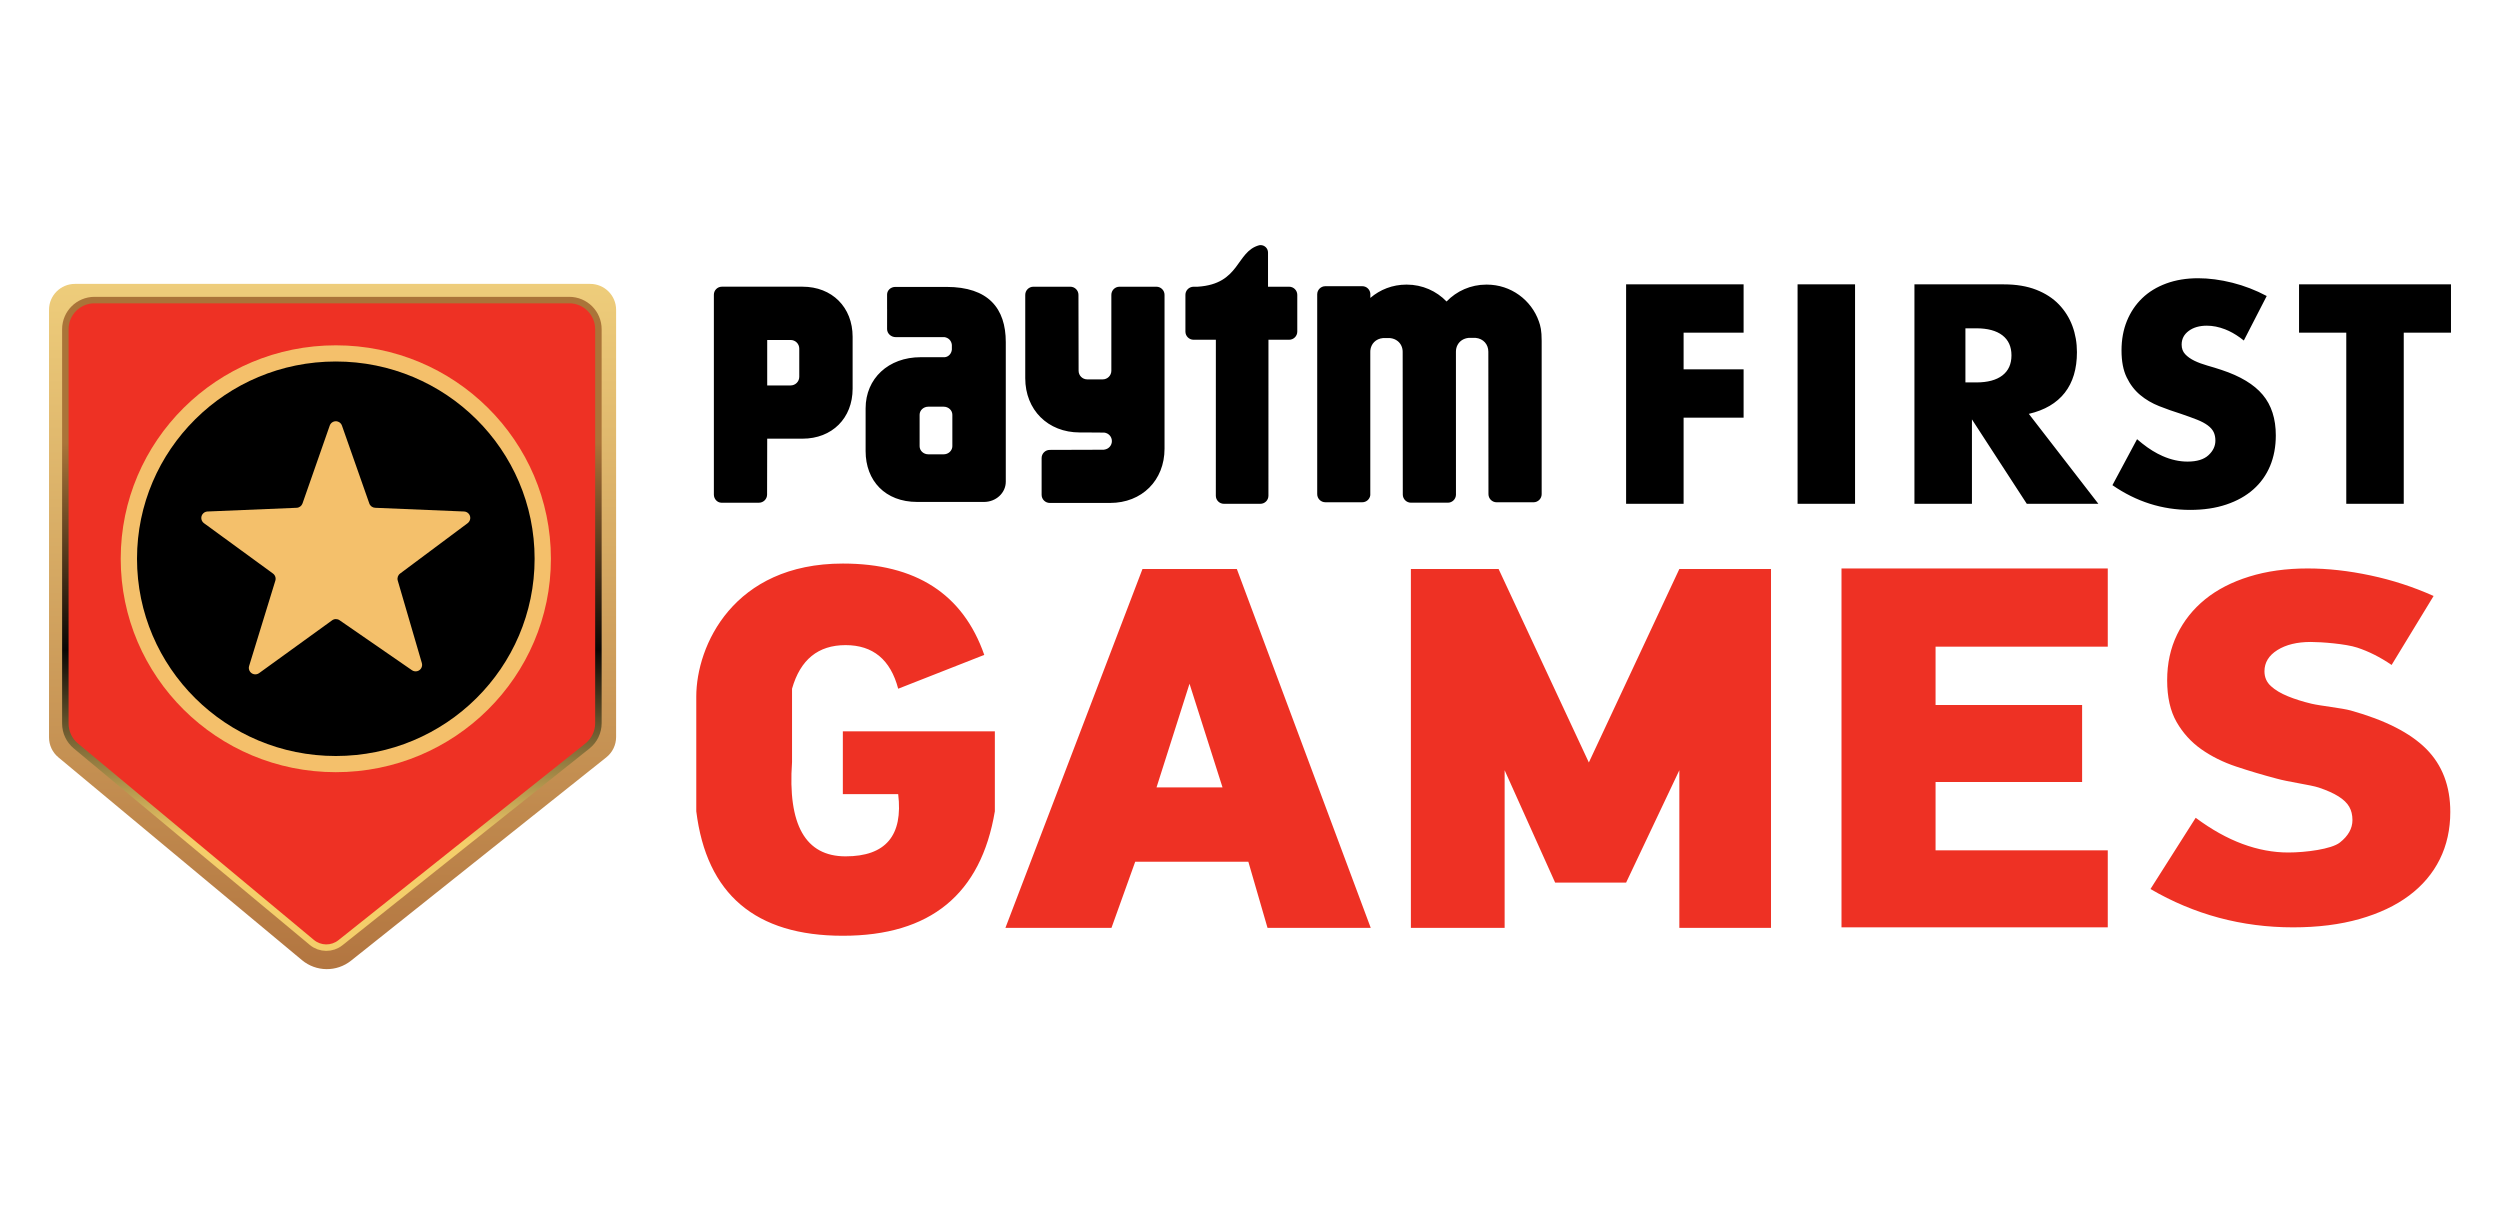
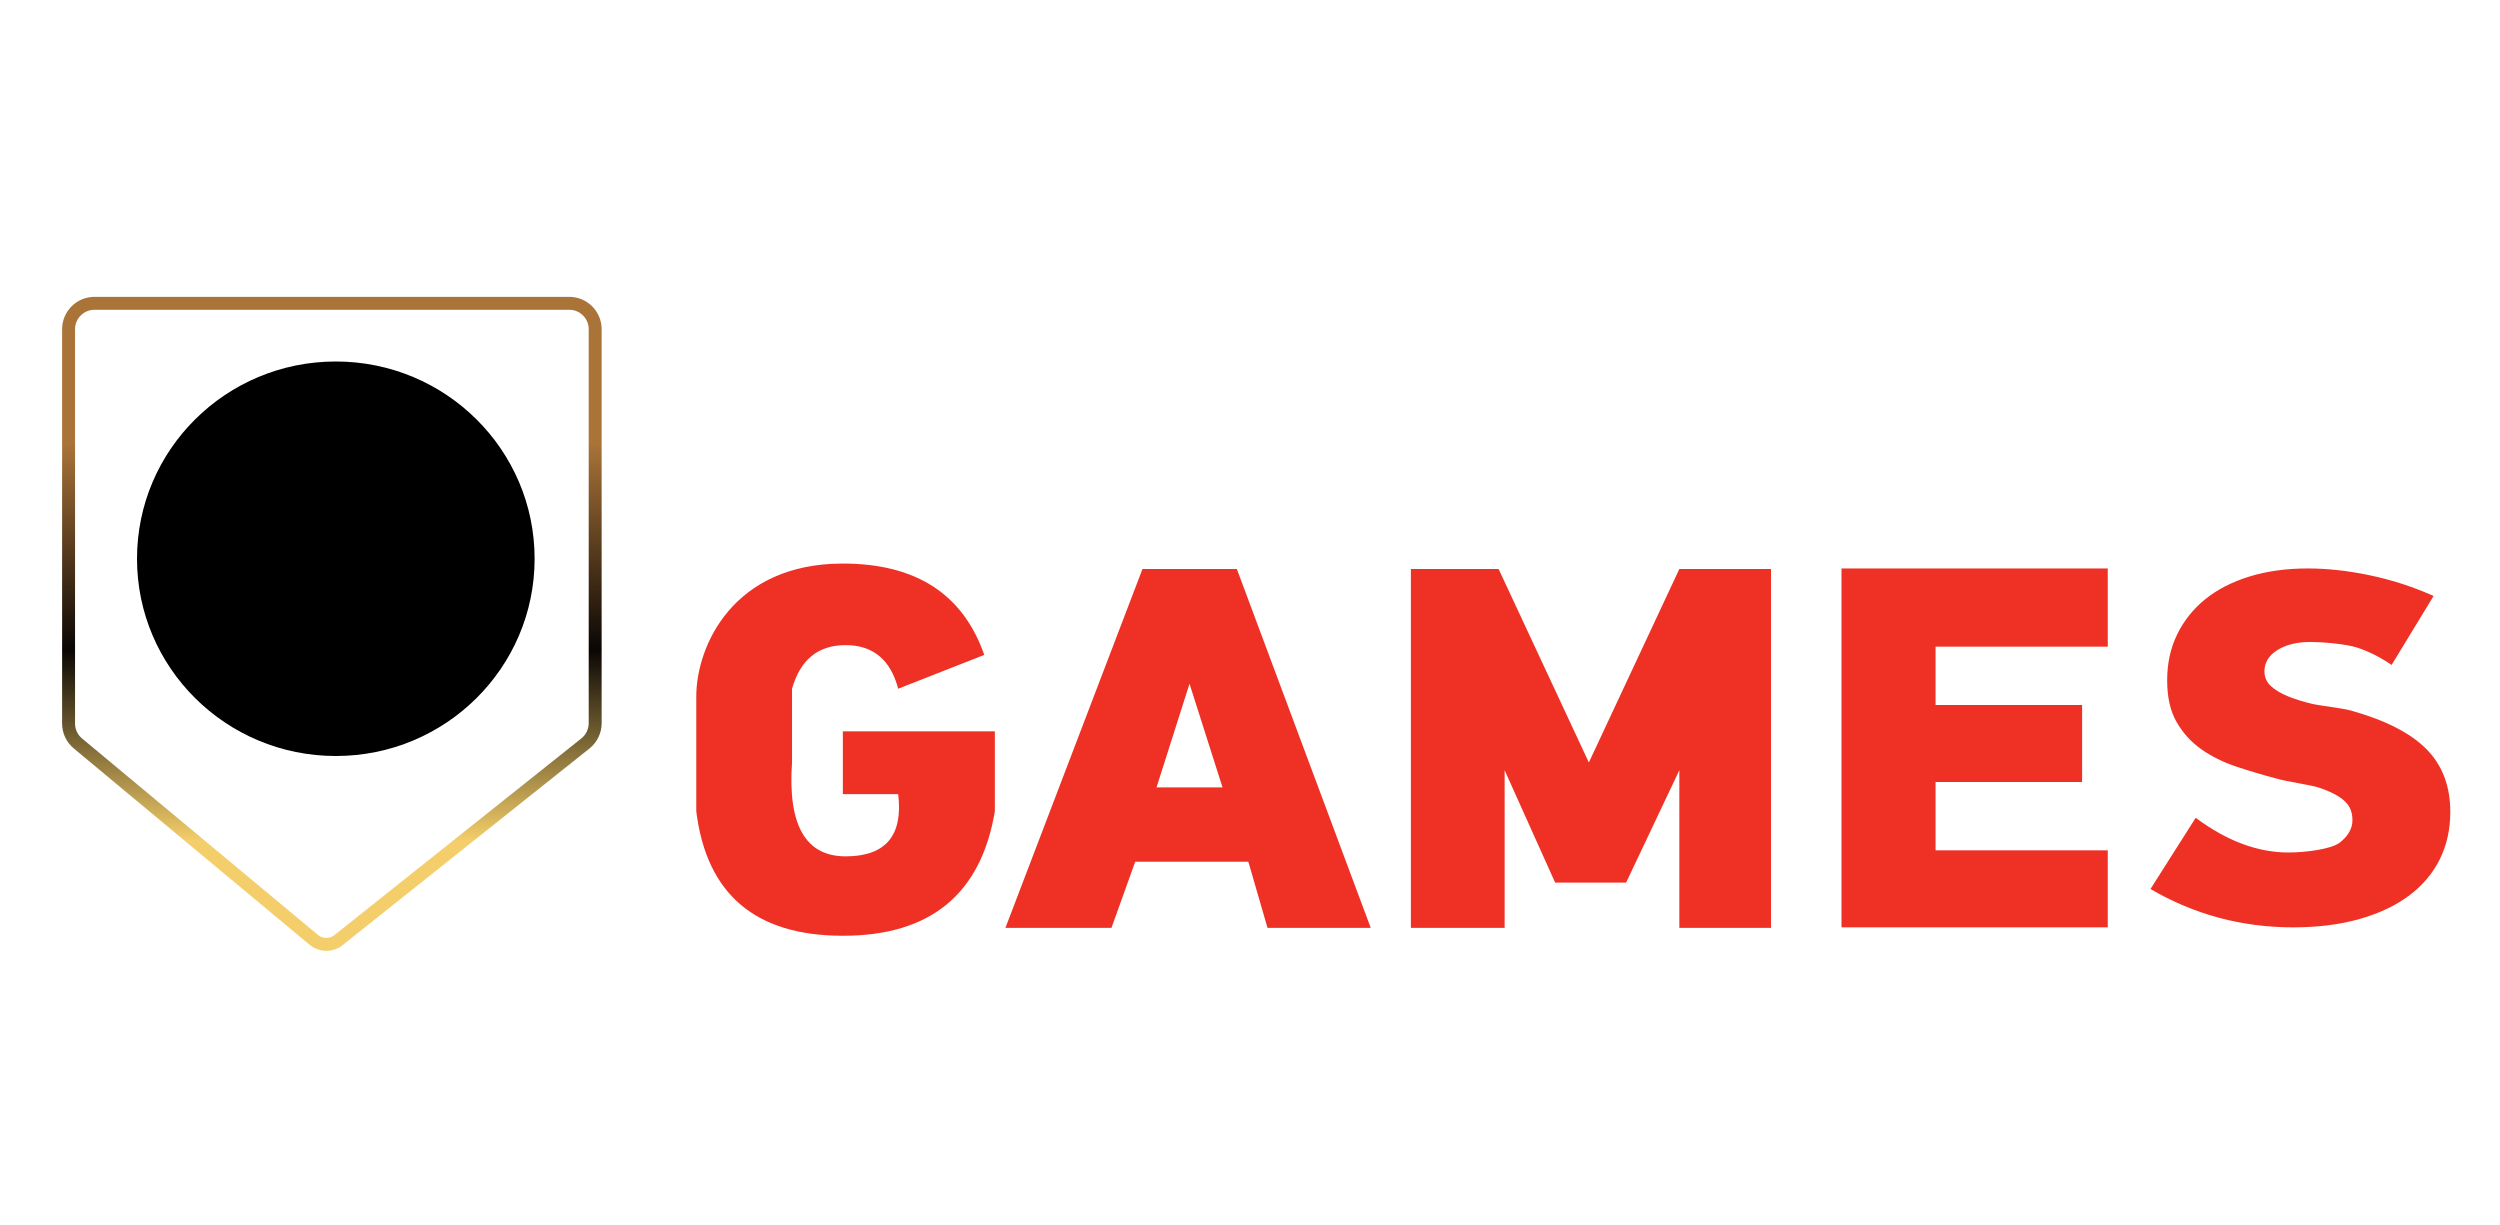
<svg xmlns="http://www.w3.org/2000/svg" width="102px" height="50px" viewBox="0 0 102 50" version="1.1">
  <title>paytm-first-games</title>
  <defs>
    <linearGradient x1="50%" y1="0%" x2="50%" y2="100%" id="linearGradient-1">
      <stop stop-color="#EECD7B" offset="0%" />
      <stop stop-color="#B27540" offset="100%" />
    </linearGradient>
    <linearGradient x1="50%" y1="21.689%" x2="50%" y2="83.672%" id="linearGradient-2">
      <stop stop-color="#AA7439" offset="0%" />
      <stop stop-color="#0A0604" offset="52.088%" />
      <stop stop-color="#F4CE6A" offset="100%" />
    </linearGradient>
  </defs>
  <g id="Logos" stroke="none" stroke-width="1" fill="none" fill-rule="evenodd">
    <g id="paytm-first-games" fill-rule="nonzero">
      <polygon id="Rectangle-Copy-20" fill-opacity="0" fill="#FFFFFF" points="0 0 102 0 102 50 0 50" />
      <g id="Group-76" transform="translate(2, 10)">
        <path d="M32.388,12.993 C35.368,12.993 37.291,14.235 38.158,16.72 L38.158,16.72 L34.646,18.1 C34.334,16.914 33.618,16.321 32.499,16.321 C31.379,16.321 30.652,16.914 30.315,18.1 L30.315,18.1 L30.315,21.095 C30.135,23.658 30.863,24.939 32.499,24.939 C34.135,24.939 34.851,24.093 34.646,22.4 L34.646,22.4 L32.388,22.4 L32.388,19.837 L38.59,19.837 L38.59,23.1 C38.023,26.486 35.956,28.179 32.388,28.179 C28.821,28.179 26.827,26.486 26.408,23.1 L26.408,23.1 L26.408,18.421 C26.408,16.347 27.918,12.993 32.388,12.993 Z M48.463,13.215 L53.926,27.857 L49.715,27.857 L48.933,25.16 L44.316,25.16 L43.348,27.857 L39.021,27.857 L44.613,13.215 L48.463,13.215 Z M59.143,13.215 L62.825,21.109 L66.517,13.215 L70.257,13.215 L70.257,27.857 L66.517,27.857 L66.517,21.426 L64.345,26.011 L61.45,26.011 L59.389,21.426 L59.389,27.857 L55.564,27.857 L55.564,13.215 L59.143,13.215 Z M83.997,13.193 L83.997,16.384 L76.971,16.384 L76.971,18.764 L82.95,18.764 L82.95,21.906 L76.971,21.906 L76.971,24.694 L83.997,24.694 L83.997,27.836 L73.133,27.836 L73.133,13.193 L83.997,13.193 Z M92.152,13.193 C92.972,13.193 93.828,13.288 94.722,13.479 C95.615,13.669 96.471,13.948 97.291,14.316 L97.291,14.316 L95.578,17.13 C95.11,16.811 94.641,16.575 94.173,16.422 C93.704,16.268 92.718,16.192 92.279,16.192 C91.723,16.192 91.269,16.302 90.917,16.523 C90.566,16.744 90.39,17.032 90.39,17.387 C90.39,17.633 90.478,17.835 90.654,17.994 C90.829,18.154 91.06,18.292 91.346,18.408 C91.631,18.525 91.953,18.626 92.312,18.712 C92.671,18.798 93.558,18.89 93.909,18.988 C95.315,19.38 96.343,19.904 96.995,20.56 C97.646,21.217 97.972,22.072 97.972,23.127 C97.972,23.838 97.829,24.482 97.544,25.058 C97.258,25.634 96.841,26.128 96.292,26.539 C95.743,26.95 95.069,27.268 94.271,27.495 C93.473,27.722 92.569,27.836 91.559,27.836 C89.465,27.836 87.525,27.314 85.739,26.272 L85.739,26.272 L87.584,23.366 C88.228,23.844 88.865,24.2 89.494,24.433 C90.124,24.666 90.746,24.782 91.361,24.782 C92.064,24.782 93.119,24.647 93.464,24.377 C93.808,24.108 93.98,23.801 93.98,23.458 C93.98,23.249 93.936,23.068 93.848,22.915 C93.76,22.762 93.614,22.621 93.409,22.492 C93.204,22.363 92.936,22.244 92.607,22.133 C92.278,22.023 91.347,21.9 90.878,21.765 C90.322,21.618 89.776,21.456 89.242,21.278 C88.707,21.1 88.232,20.864 87.814,20.57 C87.397,20.275 87.06,19.904 86.804,19.457 C86.548,19.009 86.42,18.442 86.42,17.755 C86.42,17.069 86.555,16.446 86.826,15.888 C87.097,15.33 87.478,14.852 87.968,14.453 C88.459,14.055 89.059,13.745 89.769,13.525 C90.479,13.304 91.273,13.193 92.152,13.193 Z M46.532,17.896 L45.186,22.126 L47.879,22.126 L46.532,17.896 Z" id="Combined-Shape" fill="#EE3124" />
        <g id="Group-75" transform="translate(0, 1.583)">
          <g id="Group-74">
-             <path d="M1.057,0 L22.08,0 C22.664,-1.07232639e-16 23.137,0.473 23.137,1.057 L23.137,18.489 C23.137,18.811 22.99,19.115 22.738,19.316 L12.323,27.612 C11.735,28.081 10.899,28.072 10.321,27.591 L0.381,19.316 C0.139,19.115 -8.49740673e-16,18.817 0,18.503 L0,1.057 C-7.14884263e-17,0.473 0.473,-5.58901175e-16 1.057,0 Z" id="Rectangle" fill="url(#linearGradient-1)" />
            <path d="M1.855,0.792 L21.226,0.792 C21.81,0.792 22.283,1.265 22.283,1.849 L22.283,17.924 C22.283,18.246 22.136,18.55 21.885,18.75 L11.808,26.776 C11.514,27.011 11.096,27.006 10.807,26.766 L1.179,18.75 C0.937,18.549 0.798,18.252 0.798,17.938 L0.798,1.849 C0.798,1.265 1.271,0.792 1.855,0.792 Z" id="Rectangle" stroke="url(#linearGradient-2)" stroke-width="0.528" />
          </g>
-           <path d="M1.855,0.792 L21.226,0.792 C21.81,0.792 22.283,1.265 22.283,1.849 L22.283,17.924 C22.283,18.246 22.136,18.55 21.885,18.75 L11.808,26.776 C11.514,27.011 11.096,27.006 10.807,26.766 L1.179,18.75 C0.937,18.549 0.798,18.252 0.798,17.938 L0.798,1.849 C0.798,1.265 1.271,0.792 1.855,0.792 Z" id="Rectangle" fill="#EE3124" />
-           <ellipse id="Oval" fill="#F4C06B" cx="11.701" cy="11.214" rx="8.776" ry="8.708" />
          <ellipse id="Oval" fill="#000000" cx="11.701" cy="11.214" rx="8.111" ry="8.048" />
-           <path d="M11.55,13.726 L8.571,15.881 C8.453,15.966 8.288,15.94 8.202,15.821 C8.153,15.754 8.139,15.668 8.164,15.589 L9.234,12.108 C9.267,12 9.228,11.884 9.137,11.817 L6.322,9.763 C6.204,9.677 6.178,9.512 6.264,9.394 C6.312,9.329 6.386,9.289 6.467,9.286 L10.103,9.135 C10.212,9.13 10.306,9.06 10.342,8.958 L11.453,5.781 C11.501,5.643 11.651,5.57 11.789,5.619 C11.865,5.645 11.925,5.705 11.951,5.78 L13.068,8.959 C13.104,9.061 13.198,9.13 13.306,9.135 L16.934,9.286 C17.079,9.292 17.193,9.415 17.187,9.561 C17.183,9.641 17.144,9.714 17.081,9.762 L14.324,11.818 C14.235,11.884 14.197,11.998 14.228,12.104 L15.212,15.471 C15.252,15.611 15.172,15.758 15.032,15.798 C14.956,15.821 14.873,15.807 14.808,15.762 L11.855,13.723 C11.763,13.659 11.641,13.66 11.55,13.726 Z" id="Star" fill="#F4C06B" />
        </g>
-         <path d="M87.682,1.352 C88.128,1.352 88.595,1.414 89.082,1.536 C89.568,1.659 90.035,1.839 90.482,2.077 L90.482,2.077 L89.548,3.893 L89.395,3.776 C89.191,3.629 88.987,3.515 88.783,3.436 C88.527,3.337 88.28,3.288 88.041,3.288 C87.737,3.288 87.49,3.359 87.299,3.502 C87.107,3.644 87.011,3.83 87.011,4.06 C87.011,4.218 87.059,4.349 87.155,4.451 C87.251,4.554 87.376,4.643 87.532,4.719 C87.688,4.794 87.863,4.859 88.059,4.915 C88.254,4.97 88.447,5.029 88.639,5.093 C89.405,5.346 89.965,5.684 90.32,6.108 C90.675,6.531 90.853,7.084 90.853,7.764 C90.853,8.223 90.775,8.639 90.62,9.011 C90.464,9.383 90.237,9.702 89.937,9.967 C89.638,10.232 89.271,10.438 88.836,10.584 C88.402,10.731 87.909,10.804 87.358,10.804 C86.218,10.804 85.16,10.468 84.187,9.795 L84.187,9.795 L85.192,7.919 L85.403,8.094 C85.682,8.316 85.959,8.487 86.234,8.607 C86.577,8.758 86.916,8.833 87.251,8.833 C87.634,8.833 87.919,8.746 88.106,8.572 C88.294,8.398 88.388,8.2 88.388,7.978 C88.388,7.844 88.364,7.727 88.316,7.628 C88.268,7.529 88.188,7.438 88.076,7.355 C87.965,7.272 87.819,7.194 87.64,7.123 C87.46,7.052 87.243,6.973 86.987,6.886 C86.684,6.791 86.387,6.686 86.096,6.571 C85.805,6.456 85.545,6.304 85.318,6.114 C85.091,5.924 84.907,5.684 84.768,5.395 C84.628,5.107 84.558,4.74 84.558,4.297 C84.558,3.854 84.632,3.452 84.779,3.092 C84.927,2.732 85.135,2.423 85.402,2.166 C85.669,1.908 85.996,1.709 86.383,1.566 C86.77,1.424 87.203,1.352 87.682,1.352 Z M69.139,1.602 L69.139,3.573 L66.691,3.573 L66.691,5.069 L69.139,5.069 L69.139,7.04 L66.691,7.04 L66.691,10.555 L64.345,10.555 L64.345,1.602 L69.139,1.602 Z M73.686,1.602 L73.686,10.555 L71.341,10.555 L71.341,1.602 L73.686,1.602 Z M79.759,1.602 C80.262,1.602 80.701,1.675 81.076,1.821 C81.451,1.968 81.76,2.168 82.003,2.421 C82.246,2.674 82.43,2.967 82.554,3.3 C82.677,3.632 82.739,3.988 82.739,4.368 C82.739,5.049 82.574,5.601 82.242,6.025 C81.911,6.448 81.423,6.735 80.776,6.886 L80.776,6.886 L83.613,10.555 L80.693,10.555 L78.455,7.111 L78.455,10.555 L76.109,10.555 L76.109,1.602 Z M98,1.602 L98,3.573 L96.073,3.573 L96.073,10.555 L93.728,10.555 L93.728,3.573 L91.801,3.573 L91.801,1.602 L98,1.602 Z M49.431,-3.55271368e-15 C49.599,-3.55271368e-15 49.735,0.136 49.735,0.303 L49.735,0.303 L49.735,1.698 L50.596,1.698 C50.779,1.698 50.929,1.847 50.929,2.03 L50.929,2.03 L50.929,3.53 C50.929,3.713 50.779,3.862 50.596,3.862 L50.596,3.862 L49.753,3.862 L49.752,10.226 C49.752,10.408 49.605,10.555 49.423,10.555 L49.423,10.555 L47.935,10.555 C47.753,10.555 47.606,10.408 47.606,10.226 L47.606,10.226 L47.607,3.862 L46.699,3.862 C46.515,3.862 46.365,3.713 46.365,3.53 L46.365,3.53 L46.365,2.03 C46.365,1.871 46.477,1.74 46.626,1.707 L46.626,1.707 L46.624,1.706 C46.649,1.701 46.673,1.698 46.699,1.698 L46.699,1.698 L46.868,1.698 C48.61,1.586 48.419,0.268 49.374,0.006 C49.392,0.003 49.411,-3.55271368e-15 49.431,-3.55271368e-15 Z M41.668,1.698 C41.852,1.698 42.001,1.847 42.001,2.03 L42.001,2.03 L42.007,5.127 C42.007,5.322 42.164,5.479 42.36,5.479 L42.36,5.479 L42.99,5.479 C43.183,5.479 43.339,5.325 43.343,5.133 L43.343,5.133 L43.343,2.03 C43.343,1.847 43.491,1.698 43.675,1.698 L43.675,1.698 L45.18,1.698 C45.364,1.698 45.513,1.847 45.513,2.03 L45.513,2.03 L45.513,8.307 C45.513,9.6 44.589,10.52 43.292,10.52 L43.292,10.52 L40.831,10.52 C40.647,10.52 40.498,10.372 40.498,10.188 L40.498,10.188 L40.498,8.688 C40.498,8.505 40.647,8.356 40.831,8.356 L40.831,8.356 L43.033,8.349 C43.042,8.347 43.05,8.345 43.058,8.344 C43.231,8.322 43.365,8.176 43.365,7.997 C43.365,7.816 43.229,7.67 43.053,7.65 C43.036,7.646 42.697,7.645 42.419,7.645 L42.05,7.644 C40.754,7.644 39.83,6.723 39.83,5.431 L39.83,5.431 L39.83,2.03 C39.83,1.847 39.979,1.698 40.163,1.698 L40.163,1.698 Z M30.742,1.697 C31.947,1.697 32.787,2.534 32.787,3.741 L32.787,3.741 L32.787,5.858 C32.787,7.064 31.947,7.898 30.742,7.898 L30.742,7.898 L29.302,7.898 L29.297,10.179 C29.297,10.362 29.147,10.511 28.964,10.511 L28.964,10.511 L27.43,10.511 C27.262,10.506 27.126,10.359 27.126,10.178 L27.126,10.178 L27.126,2.023 C27.126,1.844 27.272,1.697 27.452,1.697 L27.452,1.697 Z M55.398,1.612 C56.035,1.612 56.61,1.876 57.02,2.301 C57.429,1.876 58.004,1.612 58.642,1.612 L58.642,1.612 L58.663,1.612 C59.644,1.612 60.48,2.239 60.786,3.113 C60.852,3.3 60.9,3.481 60.9,3.907 L60.9,3.907 L60.9,10.161 C60.9,10.345 60.751,10.493 60.567,10.493 L60.567,10.493 L59.062,10.493 C58.879,10.493 58.729,10.345 58.729,10.161 L58.729,10.161 L58.724,4.346 C58.724,4.06 58.528,3.814 58.202,3.785 L58.202,3.785 L57.924,3.785 C57.817,3.795 57.725,3.828 57.647,3.878 C57.491,3.981 57.402,4.154 57.402,4.346 L57.402,4.346 L57.403,10.193 C57.395,10.368 57.25,10.51 57.073,10.51 L57.073,10.51 L55.567,10.51 C55.384,10.51 55.234,10.361 55.234,10.176 L55.234,10.176 L55.229,4.354 C55.229,4.179 55.156,4.02 55.025,3.916 C54.941,3.849 54.834,3.804 54.707,3.793 L54.707,3.793 L54.429,3.793 C54.126,3.82 53.935,4.034 53.91,4.296 C53.908,4.315 53.908,4.334 53.908,4.354 L53.908,4.354 L53.908,10.205 C53.886,10.367 53.748,10.492 53.581,10.492 L53.581,10.492 L52.075,10.492 C51.891,10.492 51.742,10.344 51.742,10.159 L51.742,10.159 L51.742,2.009 C51.742,1.825 51.891,1.677 52.075,1.677 L52.075,1.677 L53.581,1.677 C53.755,1.677 53.897,1.811 53.91,1.983 L53.91,1.983 L53.91,2.155 C54.304,1.816 54.817,1.612 55.377,1.612 L55.377,1.612 Z M36.616,1.706 C38.323,1.706 39.036,2.578 39.036,3.959 L39.036,3.959 L39.036,9.654 C39.036,10.109 38.639,10.479 38.149,10.479 L38.149,10.479 L35.42,10.479 C34.119,10.479 33.317,9.617 33.317,8.406 L33.317,8.406 L33.317,6.66 C33.317,5.442 34.25,4.574 35.56,4.574 L35.56,4.574 L36.545,4.574 C36.695,4.56 36.818,4.436 36.836,4.266 L36.836,4.266 L36.836,4.072 C36.818,3.894 36.693,3.779 36.536,3.755 L36.536,3.755 L34.547,3.755 C34.352,3.755 34.193,3.607 34.193,3.425 L34.193,3.425 L34.194,2.619 C34.194,2.609 34.193,2.605 34.193,2.601 L34.193,2.017 C34.193,1.846 34.343,1.706 34.528,1.706 L34.528,1.706 Z M36.501,6.593 L35.874,6.593 C35.679,6.593 35.521,6.74 35.52,6.921 L35.52,6.921 L35.52,6.923 L35.52,8.206 C35.52,8.388 35.679,8.536 35.874,8.536 L35.874,8.536 L36.501,8.536 C36.657,8.536 36.789,8.441 36.836,8.31 C36.841,8.294 36.846,8.278 36.85,8.261 C36.853,8.243 36.856,8.225 36.856,8.206 L36.856,8.206 L36.856,6.923 C36.856,6.74 36.697,6.593 36.501,6.593 L36.501,6.593 Z M30.257,3.871 L29.302,3.871 L29.302,5.727 L30.257,5.726 C30.452,5.726 30.61,5.568 30.61,5.374 L30.61,5.374 L30.61,4.223 C30.61,4.028 30.452,3.871 30.257,3.871 L30.257,3.871 Z M78.632,3.395 L78.189,3.395 L78.189,5.603 L78.632,5.603 C79.094,5.603 79.449,5.508 79.697,5.318 C79.944,5.128 80.068,4.855 80.068,4.499 C80.068,4.143 79.944,3.87 79.697,3.68 C79.449,3.49 79.094,3.395 78.632,3.395 L78.632,3.395 Z" id="Combined-Shape" fill="#000000" />
      </g>
    </g>
  </g>
</svg>